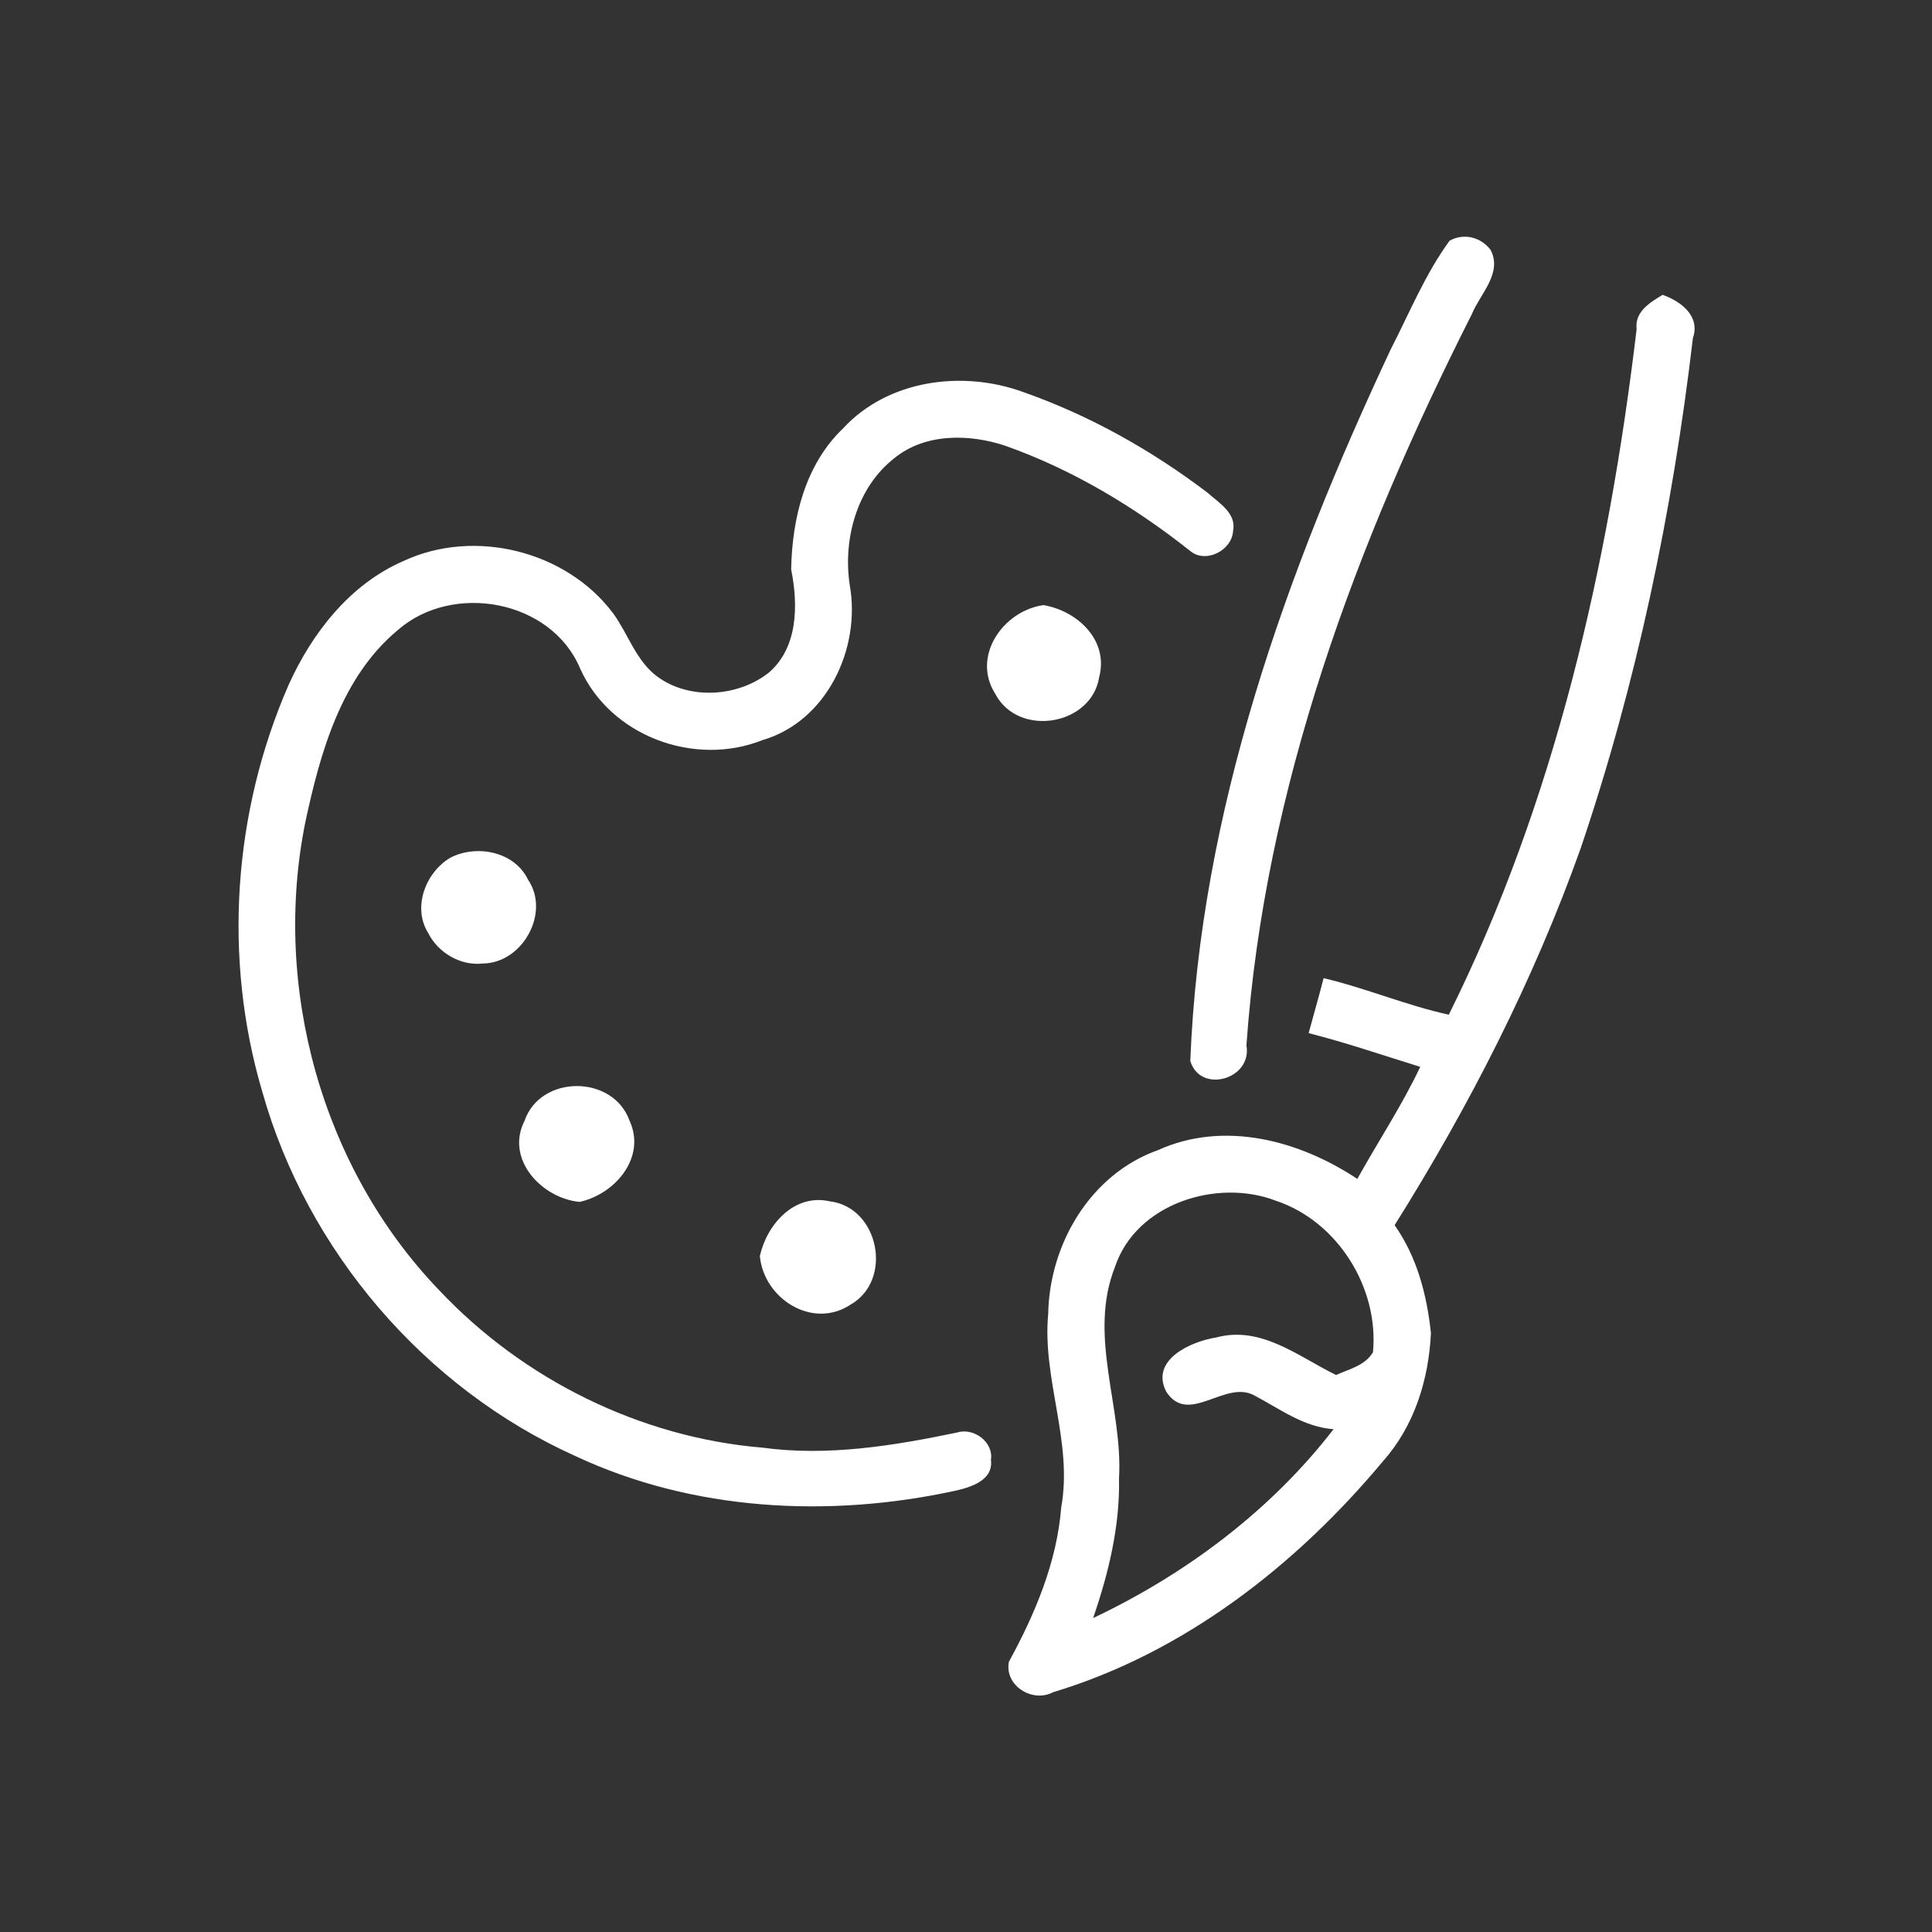
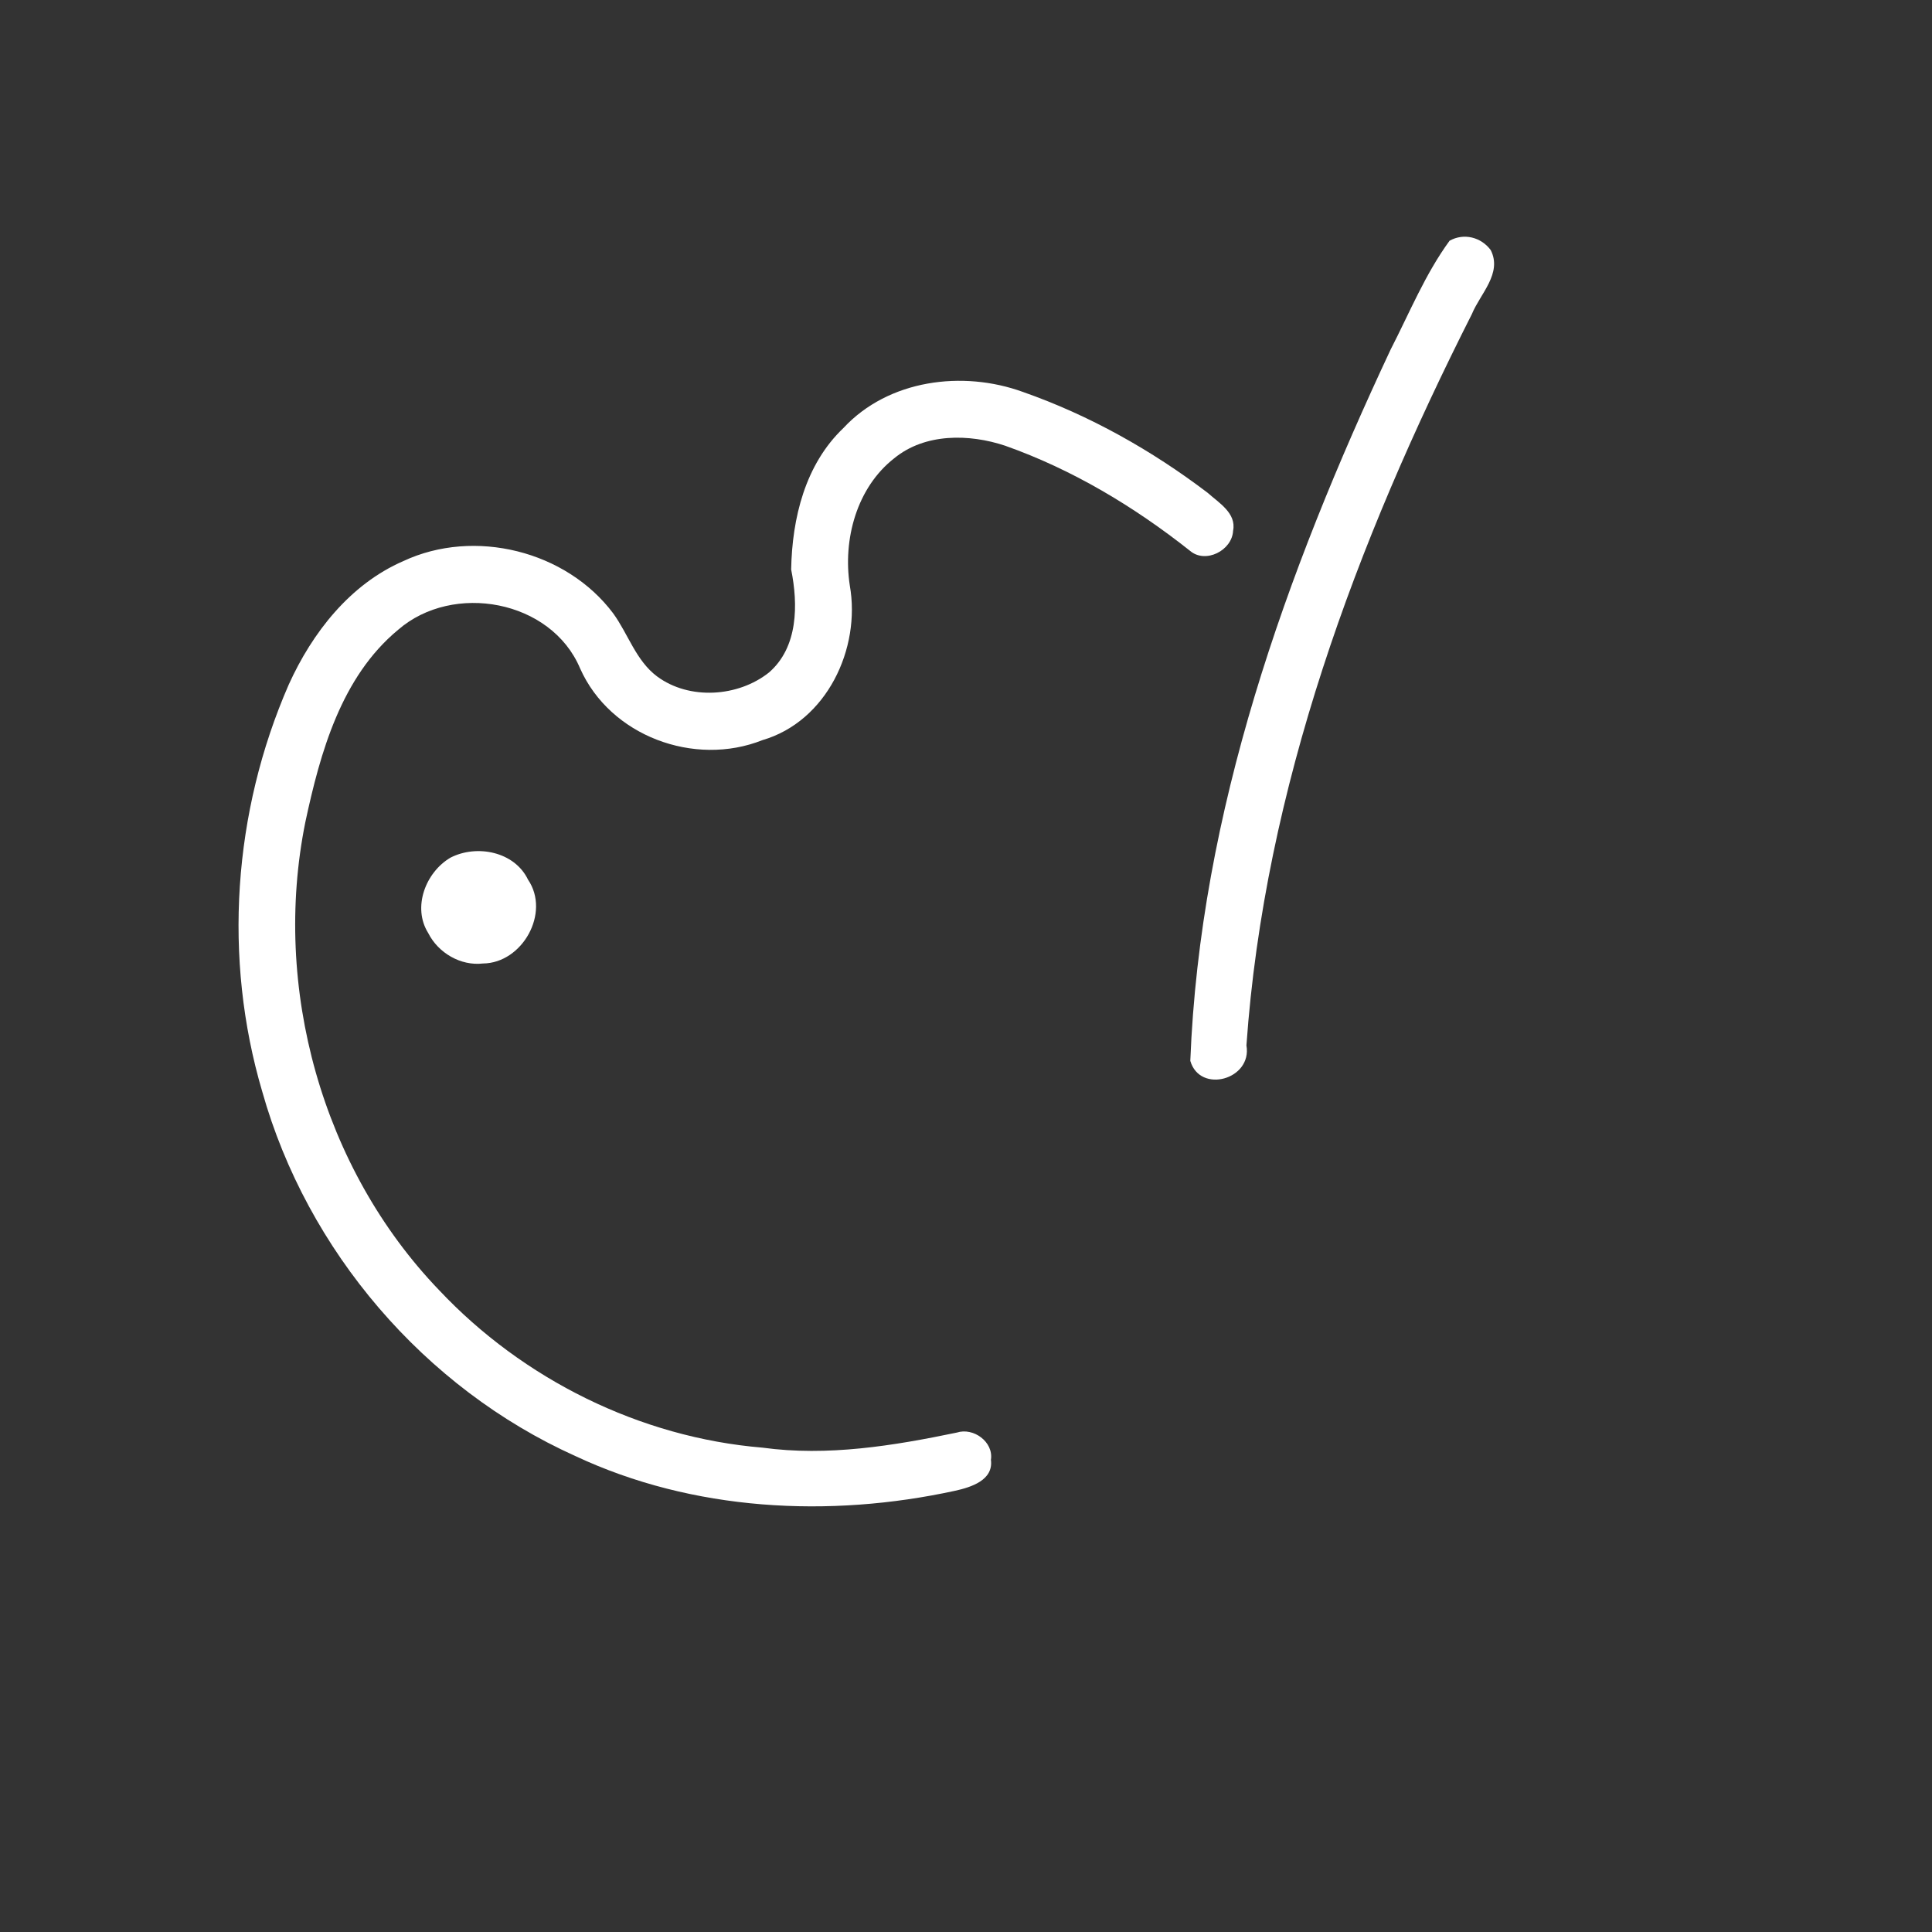
<svg xmlns="http://www.w3.org/2000/svg" width="200pt" height="200pt" viewBox="0 0 200 200" version="1.1">
  <rect x="0" y="0" width="200" height="200" fill="#333333" stroke="none" />
  <g id="#ffffffff">
-     <path fill="#ffffff" opacity="1.00" d=" M 150.06 24.92 C 151.54 24.09 153.33 24.55 154.32 25.89 C 155.54 28.30 153.23 30.41 152.37 32.51 C 140.41 56.15 130.90 81.58 129.03 108.22 C 129.65 111.75 124.22 113.26 123.22 109.82 C 124.22 84.05 133.10 59.33 143.96 36.18 C 145.91 32.39 147.53 28.38 150.06 24.92 Z" />
-     <path fill="#ffffff" opacity="1.00" d=" M 169.42 34.09 C 169.21 32.25 170.78 31.34 172.11 30.52 C 173.98 31.18 176.04 32.70 175.25 34.99 C 173.14 52.94 169.42 70.75 163.61 87.88 C 158.73 101.55 152.08 114.54 144.37 126.83 C 146.69 130.12 147.71 134.04 148.13 138.00 C 147.90 142.81 146.42 147.61 143.17 151.26 C 134.19 162.03 122.57 171.10 109.01 175.18 C 106.88 176.31 103.96 174.50 104.44 172.03 C 107.15 167.06 109.41 161.73 109.86 156.02 C 111.08 149.28 107.87 142.75 108.51 136.00 C 108.64 128.79 112.87 121.56 119.85 119.07 C 126.72 115.95 134.51 118.06 140.51 122.04 C 142.66 118.16 145.13 114.45 147.02 110.44 C 143.18 109.25 139.37 107.94 135.47 106.95 C 135.98 105.05 136.53 103.17 137.02 101.26 C 141.41 102.29 145.57 104.08 149.98 105.04 C 160.98 82.92 166.51 58.50 169.42 34.09 M 115.43 131.13 C 112.58 138.31 116.27 145.72 115.84 153.05 C 115.94 158.00 114.76 162.85 113.16 167.50 C 122.75 162.96 131.55 156.37 138.05 147.95 C 134.98 147.73 132.54 145.88 129.93 144.50 C 126.87 142.71 123.07 147.66 120.73 144.07 C 119.03 140.77 123.28 138.87 125.88 138.46 C 130.55 137.19 134.40 140.43 138.31 142.34 C 139.67 141.72 141.31 141.37 142.13 139.98 C 142.76 133.33 138.49 126.45 132.11 124.31 C 126.01 121.95 117.62 124.58 115.43 131.13 Z" />
+     <path fill="#ffffff" opacity="1.00" d=" M 150.06 24.92 C 151.54 24.09 153.33 24.55 154.32 25.89 C 155.54 28.30 153.23 30.41 152.37 32.51 C 140.41 56.15 130.90 81.58 129.03 108.22 C 129.65 111.75 124.22 113.26 123.22 109.82 C 124.22 84.05 133.10 59.33 143.96 36.18 C 145.91 32.39 147.53 28.38 150.06 24.92 " />
    <path fill="#ffffff" opacity="1.00" d=" M 87.31 44.31 C 91.96 39.30 99.66 38.30 105.91 40.58 C 112.78 42.99 119.22 46.61 125.01 51.01 C 126.17 52.05 128.01 53.12 127.65 54.94 C 127.55 56.99 124.79 58.39 123.19 57.02 C 117.42 52.45 111.01 48.60 104.05 46.14 C 100.33 44.90 95.75 44.83 92.57 47.44 C 88.68 50.48 87.24 55.85 87.97 60.60 C 89.13 67.15 85.58 74.68 78.92 76.62 C 71.88 79.42 63.16 76.19 60.05 69.19 C 57.06 62.10 46.90 60.25 41.21 65.20 C 35.32 70.08 33.15 77.91 31.61 85.10 C 28.15 102.21 33.33 120.94 45.46 133.56 C 54.15 142.79 66.27 148.81 78.93 149.86 C 85.66 150.78 92.46 149.67 99.05 148.30 C 100.76 147.74 102.87 149.26 102.58 151.12 C 102.86 153.24 100.50 153.96 98.89 154.32 C 85.85 157.16 71.73 156.44 59.54 150.72 C 43.92 143.68 31.79 129.49 27.15 113.01 C 23.07 99.21 24.13 84.04 29.89 70.87 C 32.32 65.50 36.23 60.48 41.76 58.08 C 49.10 54.65 58.62 57.01 63.48 63.50 C 65.04 65.65 65.83 68.39 68.03 70.03 C 71.36 72.49 76.40 72.16 79.60 69.62 C 82.63 67.00 82.63 62.58 81.90 58.95 C 82.00 53.65 83.34 48.09 87.31 44.31 Z" />
-     <path fill="#ffffff" opacity="1.00" d=" M 103.03 71.83 C 100.55 67.93 103.84 63.24 108.01 62.64 C 111.50 63.22 114.79 66.25 113.79 70.08 C 113.01 75.12 105.42 76.38 103.03 71.83 Z" />
    <path fill="#ffffff" opacity="1.00" d=" M 46.64 88.78 C 49.36 87.39 53.26 88.15 54.66 91.06 C 57.00 94.49 54.08 99.70 50.00 99.74 C 47.68 100.01 45.36 98.64 44.33 96.59 C 42.66 93.93 44.06 90.29 46.64 88.78 Z" />
-     <path fill="#ffffff" opacity="1.00" d=" M 54.29 116.05 C 55.93 111.23 63.44 111.23 65.16 115.99 C 66.94 119.81 63.67 123.62 60.00 124.42 C 56.09 124.05 52.29 120.01 54.29 116.05 Z" />
-     <path fill="#ffffff" opacity="1.00" d=" M 78.66 130.02 C 79.39 126.74 82.23 123.53 85.89 124.36 C 90.98 124.96 92.51 132.51 88.04 135.06 C 84.10 137.66 79.06 134.43 78.66 130.02 Z" />
  </g>
</svg>